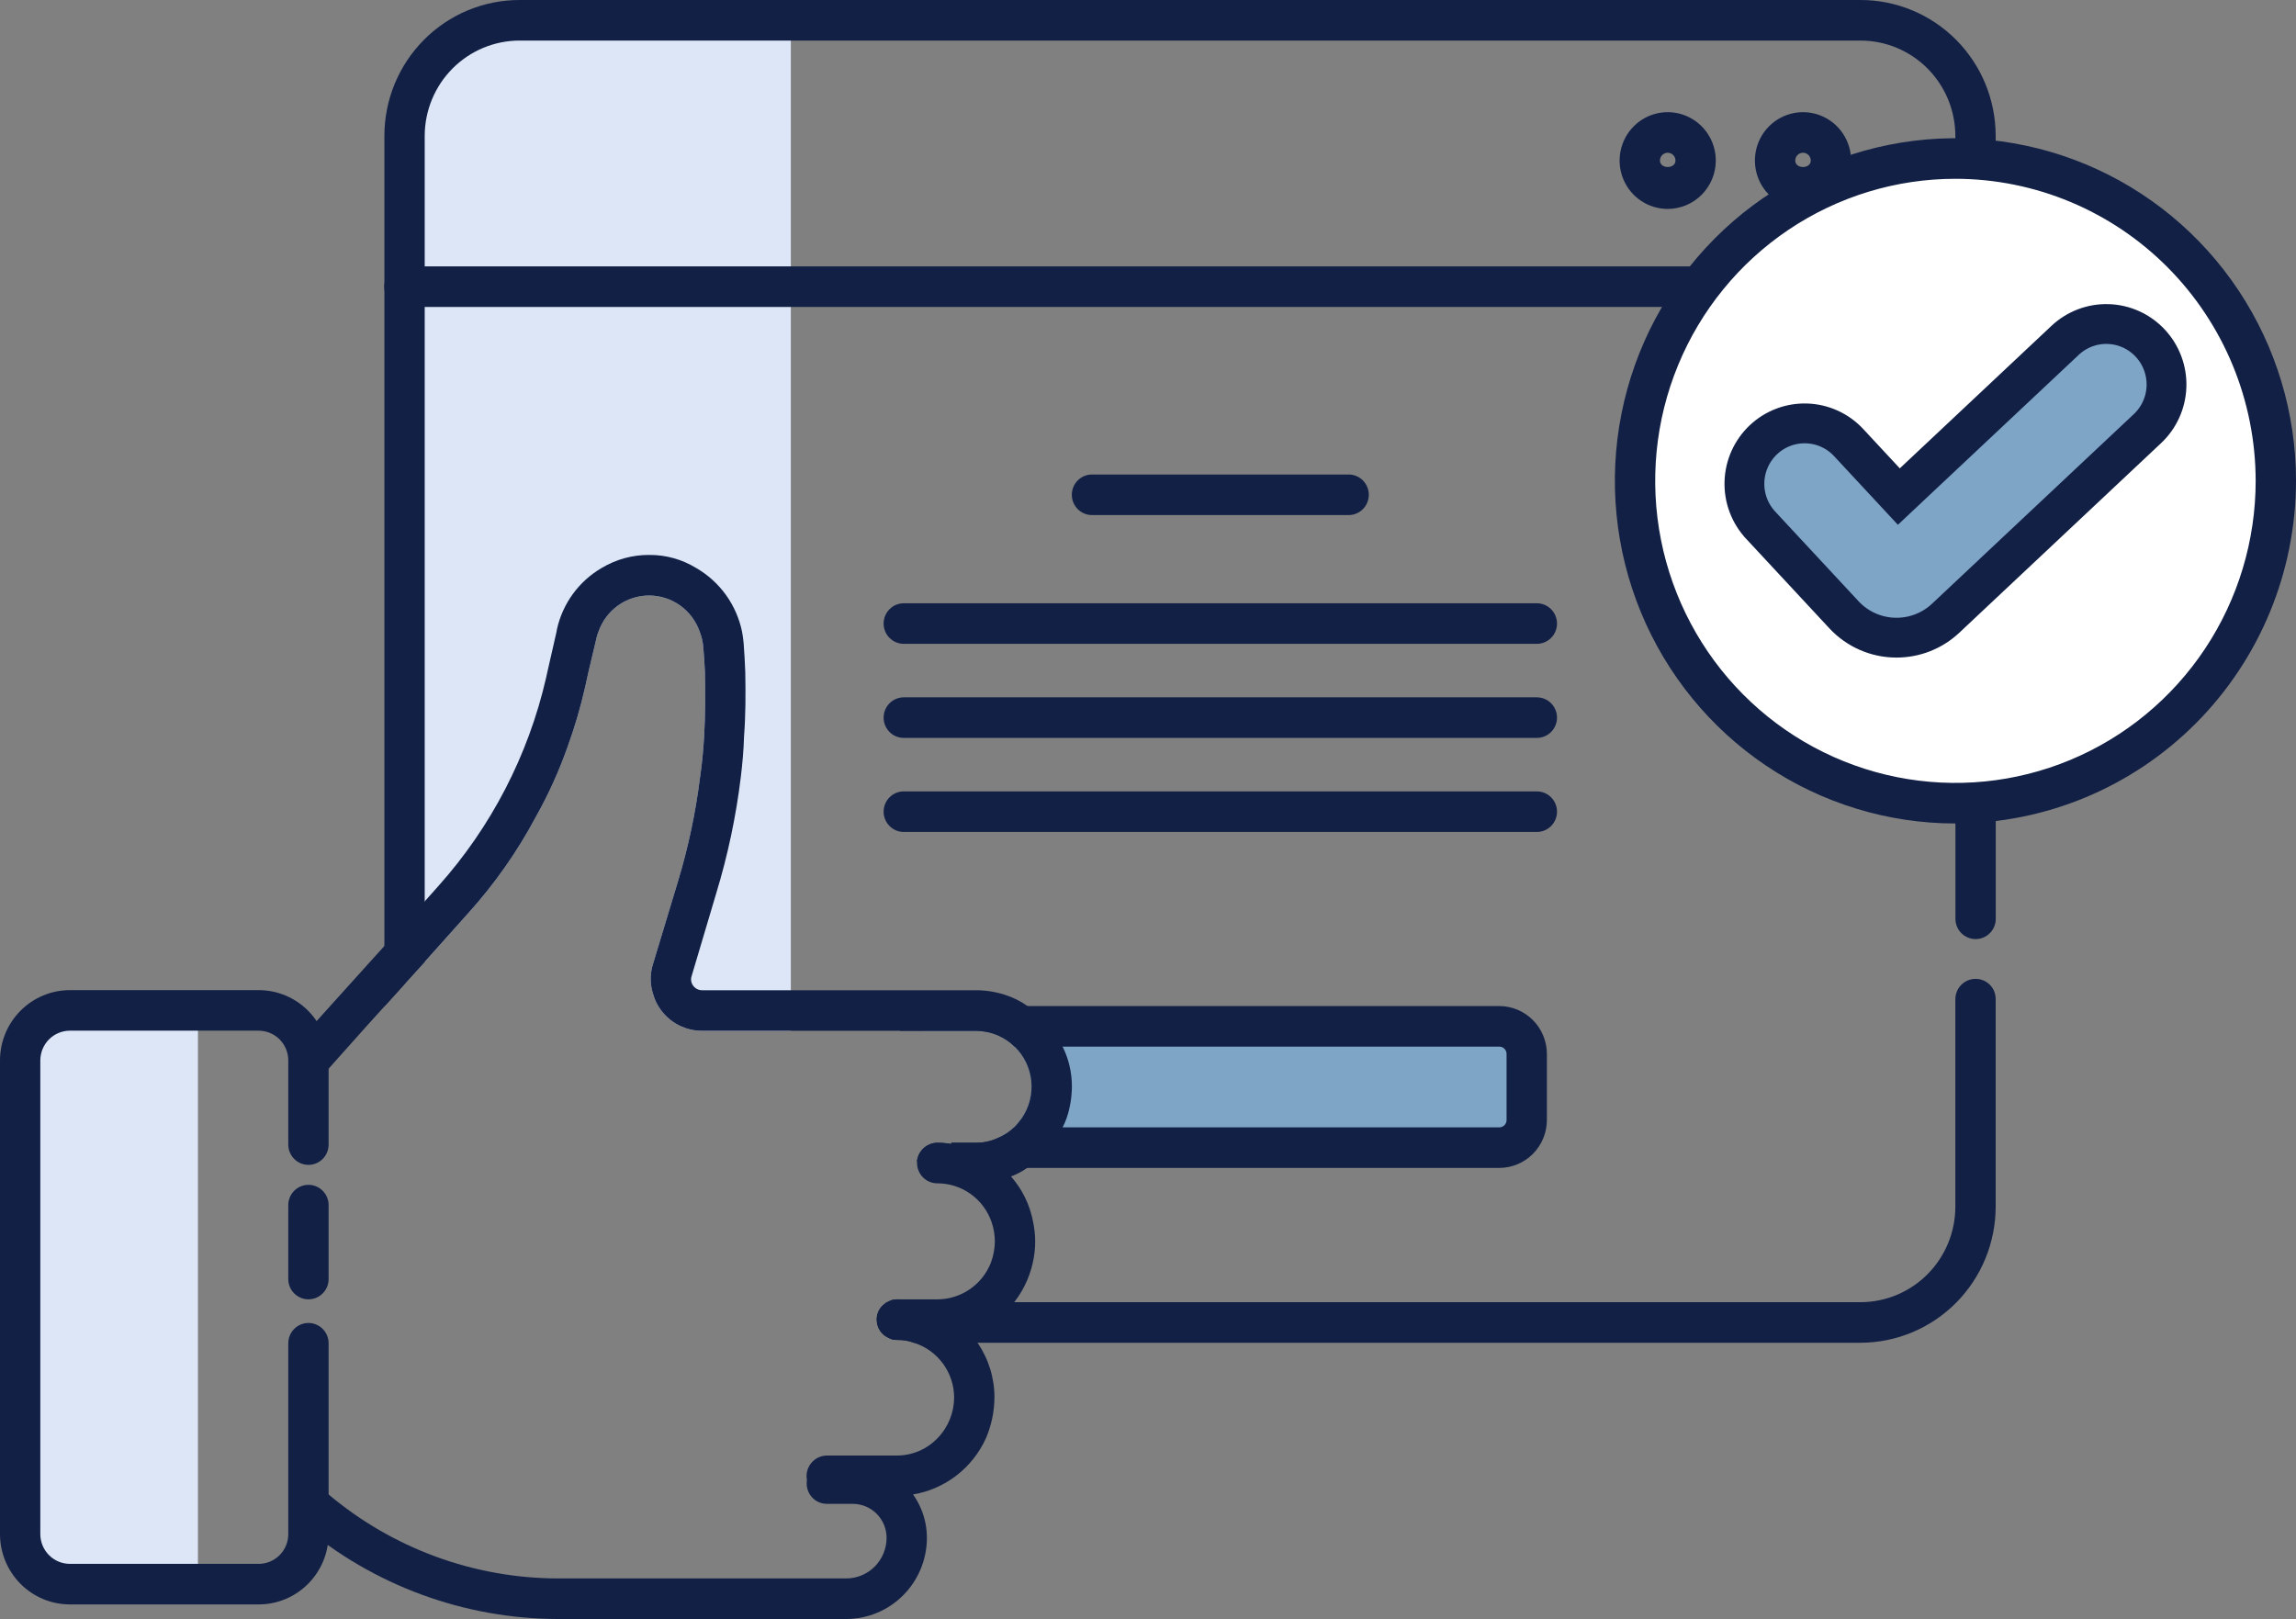
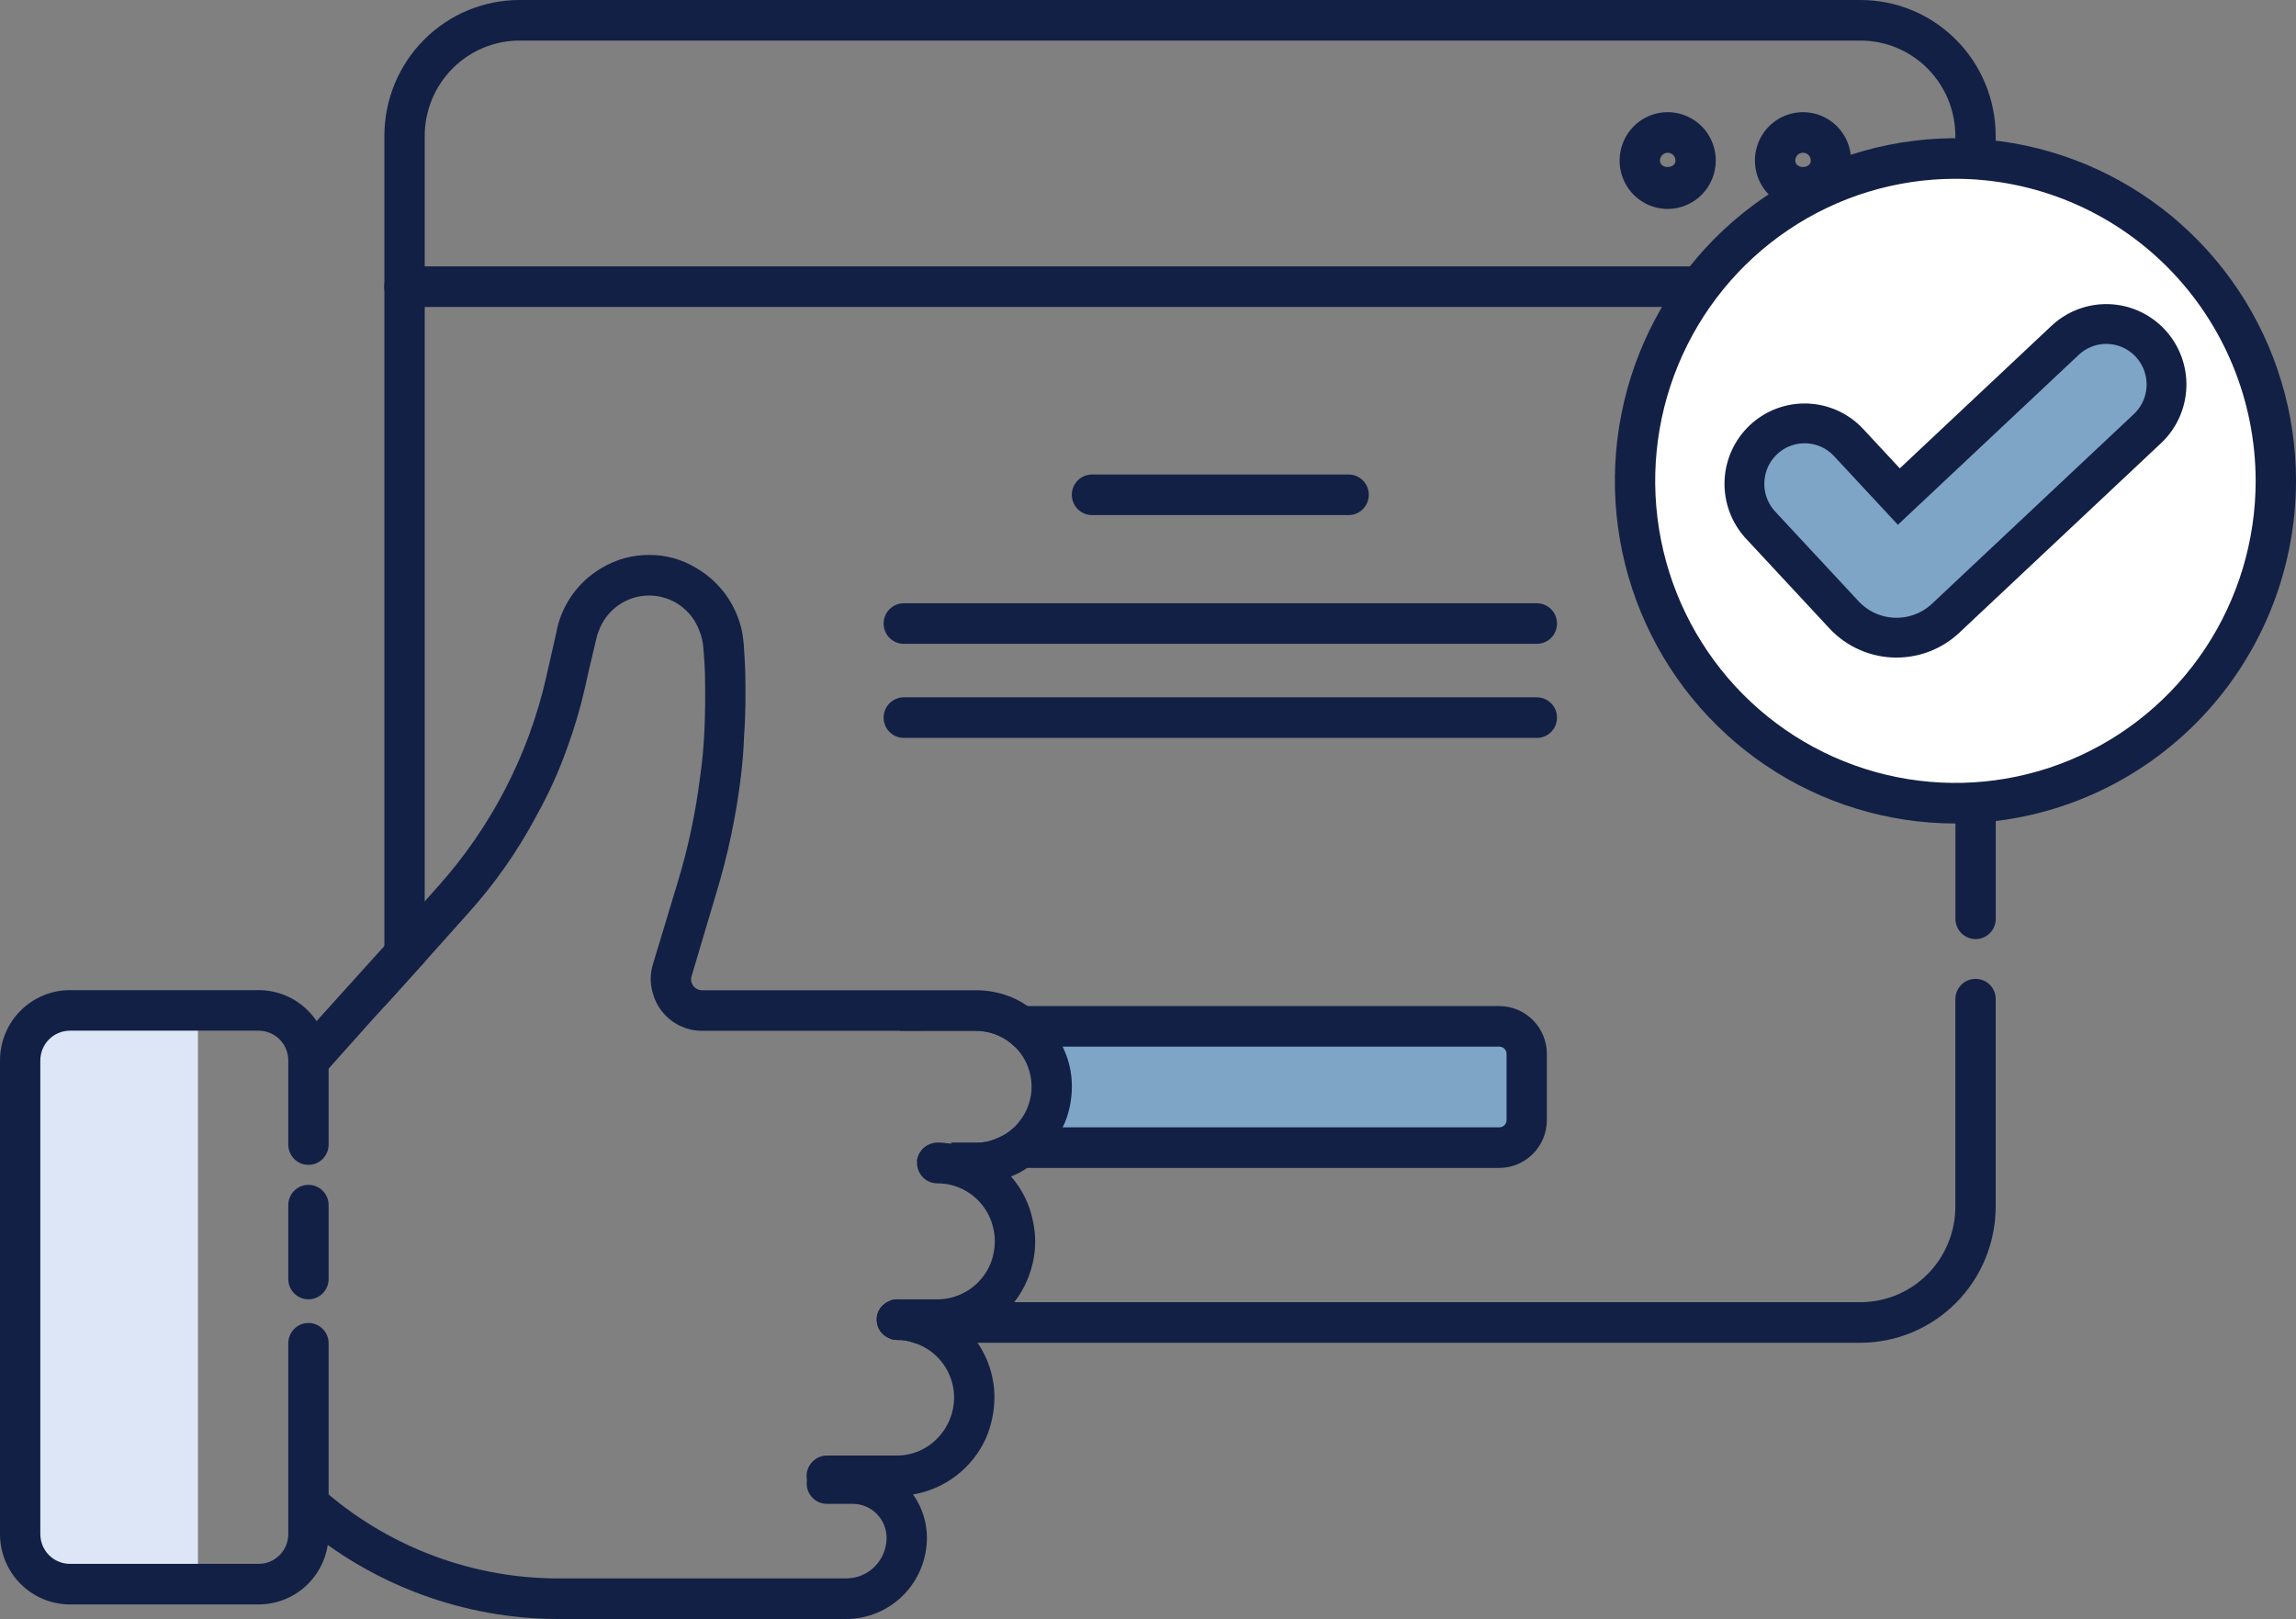
<svg xmlns="http://www.w3.org/2000/svg" width="173" height="122" viewBox="0 0 173 122" fill="none">
  <rect x="0" y="0" width="173" height="122" fill="#808080" stroke="none" />
  <g clip-path="url(#clip0_502_5443)">
    <path d="M115.036 76.606V85.746H75.205C75.655 85.558 76.067 85.289 76.42 84.951C76.629 84.731 76.822 84.496 76.997 84.248C77.554 83.432 77.805 82.443 77.705 81.457C77.605 80.472 77.16 79.554 76.451 78.868C76.083 78.504 75.65 78.214 75.174 78.012C74.655 77.793 74.097 77.678 73.534 77.676H69.554V76.606H115.036Z" fill="#7EA4C6" />
-     <path d="M59.588 0.948V77.676H52.904C52.302 77.678 51.708 77.539 51.17 77.268C50.632 76.997 50.164 76.603 49.805 76.117C49.541 75.77 49.346 75.376 49.228 74.955C48.975 74.214 48.964 73.41 49.197 72.663L51.081 66.427C51.861 63.85 52.42 61.212 52.752 58.54C52.904 57.531 52.995 56.492 53.056 55.483C53.147 53.893 53.147 52.273 53.117 50.653C53.086 50.041 53.056 49.43 52.995 48.819C52.969 48.399 52.877 47.986 52.722 47.596C52.445 46.801 51.929 46.112 51.246 45.624C50.563 45.137 49.746 44.875 48.909 44.875C48.071 44.875 47.255 45.137 46.572 45.624C45.888 46.112 45.373 46.801 45.096 47.596C45.027 47.753 44.976 47.917 44.944 48.085L44.336 50.653L44.093 51.753C43.744 53.299 43.298 54.82 42.757 56.308C42.117 58.116 41.324 59.864 40.387 61.535C38.987 64.162 37.273 66.605 35.282 68.811L32.001 72.479L30.755 73.855L30.482 74.16V10.302C30.482 9.073 30.722 7.857 31.19 6.722C31.657 5.587 32.342 4.556 33.205 3.687C34.068 2.819 35.093 2.13 36.221 1.66C37.349 1.19 38.558 0.948 39.779 0.948H59.588Z" fill="#DCE6F6" />
    <path d="M150.371 10.241V43.163C150.37 43.568 150.21 43.956 149.925 44.243C149.64 44.529 149.255 44.691 148.852 44.692C148.451 44.685 148.068 44.523 147.785 44.237C147.501 43.952 147.339 43.567 147.333 43.163V10.241C147.33 8.336 146.577 6.511 145.238 5.164C143.9 3.818 142.086 3.06 140.193 3.057H39.141C37.248 3.06 35.434 3.818 34.096 5.164C32.757 6.511 32.004 8.336 32.001 10.241V72.479L30.755 73.855L30.482 74.161L28.963 75.842V10.241C28.963 7.525 30.035 4.92 31.944 3C33.853 1.079 36.442 0 39.141 9.15527e-05H140.193C142.892 0 145.481 1.079 147.39 3C149.299 4.92 150.371 7.525 150.371 10.241Z" fill="#122045" />
    <path d="M150.371 75.292V90.912C150.372 93.632 149.301 96.24 147.393 98.165C145.485 100.091 142.896 101.176 140.193 101.184H68.855C68.467 101.036 68.055 100.964 67.64 100.97H67.579C67.39 100.973 67.202 100.931 67.032 100.847C66.746 100.742 66.499 100.55 66.325 100.299C66.151 100.047 66.059 99.748 66.06 99.441C66.055 99.207 66.108 98.976 66.214 98.768C66.32 98.559 66.476 98.381 66.668 98.249C66.721 98.198 66.782 98.157 66.85 98.127C66.85 98.096 66.85 98.096 66.88 98.127H140.193C142.09 98.122 143.908 97.359 145.247 96.007C146.586 94.654 147.336 92.822 147.333 90.912V75.292C147.334 74.887 147.494 74.499 147.779 74.212C148.064 73.926 148.449 73.764 148.852 73.763C149.052 73.761 149.25 73.799 149.436 73.876C149.621 73.952 149.789 74.064 149.931 74.206C150.072 74.349 150.184 74.518 150.26 74.704C150.335 74.891 150.373 75.09 150.371 75.292Z" fill="#122045" />
    <path d="M148.858 70.764C148.659 70.764 148.461 70.725 148.277 70.648C148.093 70.571 147.925 70.459 147.784 70.317C147.643 70.175 147.531 70.006 147.455 69.821C147.378 69.635 147.339 69.436 147.339 69.236V49.309C147.339 48.904 147.499 48.515 147.784 48.228C148.069 47.941 148.456 47.781 148.858 47.781C149.261 47.781 149.648 47.941 149.933 48.228C150.218 48.515 150.378 48.904 150.378 49.309V69.236C150.378 69.436 150.338 69.635 150.262 69.821C150.186 70.006 150.074 70.175 149.933 70.317C149.792 70.459 149.624 70.571 149.44 70.648C149.256 70.725 149.058 70.764 148.858 70.764Z" fill="#122045" />
    <path d="M148.858 23.131H30.474C30.071 23.131 29.684 22.97 29.4 22.683C29.115 22.397 28.955 22.008 28.955 21.603C28.955 21.197 29.115 20.809 29.4 20.522C29.684 20.235 30.071 20.074 30.474 20.074H148.858C149.261 20.074 149.648 20.235 149.933 20.522C150.217 20.809 150.378 21.197 150.378 21.603C150.378 22.008 150.217 22.397 149.933 22.683C149.648 22.97 149.261 23.131 148.858 23.131Z" fill="#122045" />
    <path d="M125.659 15.744C124.943 15.744 124.242 15.531 123.646 15.13C123.05 14.73 122.586 14.161 122.311 13.494C122.037 12.828 121.965 12.095 122.105 11.388C122.244 10.681 122.589 10.031 123.096 9.521C123.603 9.011 124.248 8.664 124.951 8.523C125.654 8.382 126.383 8.454 127.045 8.73C127.707 9.006 128.273 9.473 128.671 10.072C129.069 10.672 129.282 11.377 129.282 12.098C129.281 13.064 128.899 13.991 128.22 14.675C127.541 15.358 126.62 15.743 125.659 15.744ZM125.659 11.51C125.504 11.51 125.356 11.572 125.246 11.682C125.137 11.792 125.075 11.942 125.075 12.098C125.075 12.748 126.244 12.748 126.244 12.098C126.244 11.942 126.182 11.792 126.073 11.682C125.963 11.572 125.814 11.51 125.659 11.51Z" fill="#122045" />
    <path d="M135.854 15.744C135.138 15.744 134.437 15.531 133.841 15.13C133.245 14.73 132.781 14.161 132.506 13.494C132.232 12.828 132.16 12.095 132.299 11.388C132.439 10.681 132.784 10.031 133.291 9.521C133.797 9.011 134.443 8.664 135.146 8.523C135.849 8.382 136.577 8.454 137.239 8.73C137.902 9.006 138.468 9.473 138.866 10.072C139.264 10.672 139.477 11.377 139.477 12.098C139.476 13.064 139.094 13.991 138.415 14.675C137.736 15.358 136.815 15.743 135.854 15.744ZM135.854 11.51C135.699 11.51 135.551 11.572 135.441 11.682C135.331 11.792 135.27 11.942 135.27 12.098C135.27 12.748 136.439 12.748 136.439 12.098C136.439 11.942 136.377 11.792 136.267 11.682C136.158 11.572 136.009 11.51 135.854 11.51Z" fill="#122045" />
    <path d="M112.97 75.811H70.921C70.282 75.815 69.655 75.99 69.105 76.317C68.555 76.645 68.102 77.114 67.791 77.676H73.534C74.097 77.678 74.655 77.793 75.174 78.012C75.65 78.214 76.083 78.504 76.45 78.868H112.97C113.042 78.868 113.113 78.882 113.18 78.909C113.246 78.937 113.307 78.977 113.357 79.029C113.408 79.08 113.449 79.141 113.476 79.207C113.503 79.274 113.517 79.346 113.517 79.418V84.401C113.517 84.473 113.503 84.545 113.476 84.612C113.449 84.679 113.408 84.74 113.357 84.791C113.307 84.842 113.246 84.882 113.18 84.91C113.113 84.938 113.042 84.952 112.97 84.951H76.42C76.067 85.289 75.655 85.558 75.205 85.746C74.682 85.993 74.111 86.118 73.534 86.113H71.68V86.205C71.329 86.142 70.973 86.112 70.617 86.113C70.273 86.118 69.94 86.238 69.671 86.454C69.402 86.67 69.211 86.969 69.128 87.305C69.105 87.374 69.095 87.447 69.098 87.519C69.652 87.841 70.281 88.01 70.921 88.008H112.97C113.92 88.007 114.831 87.626 115.503 86.95C116.175 86.274 116.553 85.357 116.555 84.401V79.418C116.553 78.462 116.175 77.546 115.503 76.87C114.831 76.194 113.92 75.813 112.97 75.811Z" fill="#122045" />
-     <path d="M115.799 62.692H68.098C67.695 62.692 67.309 62.531 67.024 62.244C66.739 61.958 66.579 61.569 66.579 61.163C66.579 60.758 66.739 60.369 67.024 60.083C67.309 59.796 67.695 59.635 68.098 59.635H115.799C116.202 59.635 116.589 59.796 116.873 60.083C117.158 60.369 117.318 60.758 117.318 61.163C117.318 61.569 117.158 61.958 116.873 62.244C116.589 62.531 116.202 62.692 115.799 62.692H115.799Z" fill="#122045" />
    <path d="M115.799 55.605H68.098C67.695 55.605 67.309 55.444 67.024 55.157C66.739 54.871 66.579 54.482 66.579 54.076C66.579 53.671 66.739 53.282 67.024 52.996C67.309 52.709 67.695 52.548 68.098 52.548H115.799C116.202 52.548 116.589 52.709 116.873 52.996C117.158 53.282 117.318 53.671 117.318 54.076C117.318 54.482 117.158 54.871 116.873 55.157C116.589 55.444 116.202 55.605 115.799 55.605H115.799Z" fill="#122045" />
    <path d="M115.799 48.516H68.098C67.695 48.516 67.309 48.355 67.024 48.069C66.739 47.782 66.579 47.393 66.579 46.988C66.579 46.583 66.739 46.194 67.024 45.907C67.309 45.62 67.695 45.459 68.098 45.459H115.799C116.202 45.459 116.589 45.62 116.873 45.907C117.158 46.194 117.318 46.583 117.318 46.988C117.318 47.393 117.158 47.782 116.873 48.069C116.589 48.355 116.202 48.516 115.799 48.516H115.799Z" fill="#122045" />
    <path d="M101.618 38.813H82.279C81.876 38.813 81.49 38.652 81.205 38.365C80.92 38.078 80.76 37.69 80.76 37.284C80.76 36.879 80.92 36.49 81.205 36.203C81.49 35.917 81.876 35.756 82.279 35.756H101.618C102.021 35.756 102.407 35.917 102.692 36.203C102.977 36.49 103.137 36.879 103.137 37.284C103.137 37.69 102.977 38.078 102.692 38.365C102.407 38.652 102.021 38.813 101.618 38.813Z" fill="#122045" />
    <path d="M5.566 76.139H14.915V119.373H5.566C5.035 119.373 4.508 119.268 4.018 119.063C3.527 118.858 3.081 118.559 2.705 118.181C2.329 117.803 2.031 117.354 1.828 116.86C1.625 116.366 1.52 115.837 1.52 115.302V80.21C1.52 79.675 1.625 79.146 1.828 78.652C2.031 78.158 2.329 77.709 2.705 77.331C3.081 76.953 3.527 76.653 4.018 76.449C4.508 76.244 5.035 76.139 5.566 76.139Z" fill="#DCE6F6" />
    <path d="M19.493 120.901H5.266C3.87 120.9 2.532 120.342 1.544 119.349C0.557 118.355 0.002 117.009 0 115.604V79.906C0.002 78.502 0.557 77.156 1.545 76.163C2.532 75.17 3.871 74.612 5.266 74.611H19.493C20.889 74.612 22.228 75.17 23.215 76.163C24.202 77.156 24.758 78.502 24.76 79.906V86.25C24.76 86.655 24.6 87.044 24.315 87.331C24.03 87.618 23.644 87.778 23.241 87.778C22.838 87.778 22.451 87.618 22.167 87.331C21.882 87.044 21.722 86.655 21.722 86.25V79.906C21.721 79.312 21.485 78.743 21.068 78.323C20.65 77.904 20.084 77.668 19.493 77.667H5.266C4.676 77.668 4.11 77.904 3.692 78.323C3.275 78.743 3.039 79.312 3.038 79.906V115.604C3.039 116.198 3.274 116.768 3.692 117.188C4.11 117.608 4.676 117.844 5.266 117.845H19.493C20.084 117.844 20.65 117.608 21.068 117.188C21.486 116.768 21.721 116.198 21.722 115.604V101.221C21.722 100.816 21.882 100.427 22.167 100.14C22.451 99.854 22.838 99.692 23.241 99.692C23.644 99.692 24.03 99.854 24.315 100.14C24.6 100.427 24.76 100.816 24.76 101.221V115.604C24.758 117.009 24.203 118.355 23.215 119.349C22.228 120.342 20.89 120.9 19.493 120.901Z" fill="#122045" />
-     <path d="M80.765 81.894C80.76 82.695 80.626 83.49 80.37 84.248C80.287 84.49 80.185 84.725 80.066 84.951C79.967 85.237 79.823 85.505 79.641 85.746C79.291 86.333 78.85 86.859 78.334 87.305C78.048 87.576 77.732 87.811 77.392 88.008C77.017 88.275 76.609 88.491 76.177 88.65C75.338 88.995 74.44 89.172 73.533 89.17H71.68V86.113H73.533C74.111 86.118 74.682 85.993 75.204 85.746C75.654 85.558 76.066 85.289 76.42 84.951C76.629 84.731 76.821 84.496 76.997 84.248C77.554 83.432 77.805 82.442 77.705 81.457C77.605 80.472 77.16 79.554 76.45 78.868C76.082 78.504 75.649 78.214 75.174 78.012C74.655 77.792 74.097 77.678 73.533 77.676H52.904C52.302 77.678 51.708 77.538 51.17 77.268C50.631 76.997 50.164 76.603 49.805 76.117C49.541 75.77 49.345 75.376 49.227 74.955C48.974 74.214 48.964 73.41 49.197 72.663L51.081 66.427C51.861 63.85 52.42 61.212 52.752 58.54C52.904 57.531 52.995 56.492 53.056 55.483C53.147 53.893 53.147 52.273 53.116 50.653C53.086 50.041 53.056 49.43 52.995 48.819C52.969 48.399 52.876 47.986 52.721 47.596C52.444 46.801 51.929 46.112 51.246 45.624C50.563 45.137 49.746 44.875 48.908 44.875C48.071 44.875 47.254 45.137 46.571 45.624C45.888 46.112 45.373 46.801 45.096 47.596C45.027 47.753 44.976 47.917 44.944 48.085L44.336 50.653L44.093 51.753C43.744 53.299 43.297 54.82 42.756 56.308C42.116 58.116 41.324 59.864 40.386 61.535C38.987 64.162 37.273 66.605 35.282 68.811L32.001 72.479L30.755 73.855L30.482 74.16L28.962 75.842L27.717 77.217L24.77 80.519L24.375 80.947L22.127 78.868L23.858 76.973V76.942L27.717 72.663L28.962 71.287L29.236 70.981L30.482 69.606L30.755 69.3L32.001 67.924L33.034 66.763C37.014 62.311 39.805 56.915 41.146 51.081L41.267 50.531L41.936 47.596L41.966 47.413C42.181 46.45 42.591 45.543 43.172 44.749C43.752 43.954 44.49 43.29 45.339 42.797C46.422 42.147 47.662 41.808 48.924 41.818C50.166 41.808 51.387 42.147 52.448 42.797C53.33 43.304 54.095 43.995 54.692 44.822C55.289 45.649 55.705 46.595 55.912 47.596C55.967 47.889 56.008 48.185 56.033 48.482C56.094 49.216 56.124 49.919 56.155 50.653C56.185 52.273 56.185 53.893 56.063 55.483C56.033 56.522 55.942 57.531 55.821 58.54C55.46 61.513 54.84 64.449 53.967 67.313L52.114 73.549C52.071 73.672 52.06 73.803 52.081 73.931C52.102 74.06 52.155 74.18 52.235 74.283C52.312 74.388 52.413 74.473 52.529 74.532C52.645 74.59 52.774 74.62 52.904 74.619H73.533C74.265 74.619 74.993 74.732 75.691 74.955C76.309 75.147 76.894 75.436 77.422 75.811C77.803 76.024 78.152 76.291 78.455 76.606C78.914 77.017 79.312 77.49 79.64 78.012C79.824 78.274 79.967 78.563 80.065 78.868C80.532 79.808 80.771 80.844 80.765 81.894Z" fill="#122045" />
+     <path d="M80.765 81.894C80.76 82.695 80.626 83.49 80.37 84.248C80.287 84.49 80.185 84.725 80.066 84.951C79.967 85.237 79.823 85.505 79.641 85.746C79.291 86.333 78.85 86.859 78.334 87.305C78.048 87.576 77.732 87.811 77.392 88.008C77.017 88.275 76.609 88.491 76.177 88.65H71.68V86.113H73.533C74.111 86.118 74.682 85.993 75.204 85.746C75.654 85.558 76.066 85.289 76.42 84.951C76.629 84.731 76.821 84.496 76.997 84.248C77.554 83.432 77.805 82.442 77.705 81.457C77.605 80.472 77.16 79.554 76.45 78.868C76.082 78.504 75.649 78.214 75.174 78.012C74.655 77.792 74.097 77.678 73.533 77.676H52.904C52.302 77.678 51.708 77.538 51.17 77.268C50.631 76.997 50.164 76.603 49.805 76.117C49.541 75.77 49.345 75.376 49.227 74.955C48.974 74.214 48.964 73.41 49.197 72.663L51.081 66.427C51.861 63.85 52.42 61.212 52.752 58.54C52.904 57.531 52.995 56.492 53.056 55.483C53.147 53.893 53.147 52.273 53.116 50.653C53.086 50.041 53.056 49.43 52.995 48.819C52.969 48.399 52.876 47.986 52.721 47.596C52.444 46.801 51.929 46.112 51.246 45.624C50.563 45.137 49.746 44.875 48.908 44.875C48.071 44.875 47.254 45.137 46.571 45.624C45.888 46.112 45.373 46.801 45.096 47.596C45.027 47.753 44.976 47.917 44.944 48.085L44.336 50.653L44.093 51.753C43.744 53.299 43.297 54.82 42.756 56.308C42.116 58.116 41.324 59.864 40.386 61.535C38.987 64.162 37.273 66.605 35.282 68.811L32.001 72.479L30.755 73.855L30.482 74.16L28.962 75.842L27.717 77.217L24.77 80.519L24.375 80.947L22.127 78.868L23.858 76.973V76.942L27.717 72.663L28.962 71.287L29.236 70.981L30.482 69.606L30.755 69.3L32.001 67.924L33.034 66.763C37.014 62.311 39.805 56.915 41.146 51.081L41.267 50.531L41.936 47.596L41.966 47.413C42.181 46.45 42.591 45.543 43.172 44.749C43.752 43.954 44.49 43.29 45.339 42.797C46.422 42.147 47.662 41.808 48.924 41.818C50.166 41.808 51.387 42.147 52.448 42.797C53.33 43.304 54.095 43.995 54.692 44.822C55.289 45.649 55.705 46.595 55.912 47.596C55.967 47.889 56.008 48.185 56.033 48.482C56.094 49.216 56.124 49.919 56.155 50.653C56.185 52.273 56.185 53.893 56.063 55.483C56.033 56.522 55.942 57.531 55.821 58.54C55.46 61.513 54.84 64.449 53.967 67.313L52.114 73.549C52.071 73.672 52.06 73.803 52.081 73.931C52.102 74.06 52.155 74.18 52.235 74.283C52.312 74.388 52.413 74.473 52.529 74.532C52.645 74.59 52.774 74.62 52.904 74.619H73.533C74.265 74.619 74.993 74.732 75.691 74.955C76.309 75.147 76.894 75.436 77.422 75.811C77.803 76.024 78.152 76.291 78.455 76.606C78.914 77.017 79.312 77.49 79.64 78.012C79.824 78.274 79.967 78.563 80.065 78.868C80.532 79.808 80.771 80.844 80.765 81.894Z" fill="#122045" />
    <path d="M78 93.541C78.001 94.087 77.94 94.63 77.818 95.161C77.548 96.373 76.982 97.496 76.17 98.431C75.358 99.365 74.326 100.08 73.169 100.511C72.353 100.819 71.489 100.974 70.617 100.969H67.579C67.39 100.973 67.202 100.931 67.032 100.847C66.762 100.726 66.532 100.529 66.37 100.28C66.208 100.03 66.122 99.739 66.121 99.441C66.118 99.214 66.166 98.989 66.26 98.783C66.355 98.577 66.494 98.394 66.668 98.249C66.721 98.198 66.783 98.156 66.85 98.127C66.85 98.127 66.85 98.096 66.88 98.127C66.911 98.066 66.972 98.066 67.032 98.035C67.202 97.951 67.39 97.909 67.579 97.913H70.617C71.487 97.914 72.337 97.652 73.058 97.161C73.778 96.671 74.336 95.974 74.658 95.162C74.852 94.643 74.955 94.095 74.962 93.541C74.958 93.052 74.876 92.567 74.719 92.105C74.427 91.245 73.874 90.499 73.138 89.973C72.402 89.446 71.52 89.165 70.617 89.17C70.215 89.169 69.829 89.007 69.544 88.721C69.26 88.435 69.099 88.046 69.098 87.641V87.519C69.095 87.447 69.106 87.374 69.129 87.305C69.211 86.969 69.402 86.67 69.671 86.454C69.941 86.239 70.273 86.119 70.617 86.113C70.974 86.112 71.33 86.143 71.681 86.205C72.742 86.344 73.76 86.72 74.658 87.305C74.965 87.523 75.259 87.757 75.54 88.008L76.177 88.65C77.035 89.628 77.613 90.822 77.849 92.105C77.946 92.577 77.996 93.058 78 93.541Z" fill="#122045" />
    <path d="M74.931 105.31C74.922 106.362 74.705 107.401 74.293 108.367C73.794 109.475 73.031 110.442 72.072 111.183C71.112 111.924 69.987 112.416 68.794 112.616C68.395 112.704 67.987 112.745 67.579 112.739H62.292C61.943 112.737 61.604 112.615 61.333 112.392C61.062 112.17 60.875 111.86 60.804 111.516V111.485C60.779 111.396 60.768 111.303 60.773 111.21C60.779 110.807 60.942 110.422 61.225 110.136C61.509 109.851 61.891 109.688 62.292 109.682H67.579C68.152 109.682 68.719 109.566 69.247 109.34C69.774 109.114 70.251 108.783 70.647 108.367C71.442 107.55 71.888 106.453 71.893 105.31C71.889 104.387 71.592 103.488 71.046 102.746C70.5 102.004 69.732 101.456 68.855 101.183C68.467 101.036 68.055 100.963 67.64 100.969H67.579C67.39 100.973 67.202 100.931 67.032 100.847C66.746 100.742 66.499 100.55 66.325 100.299C66.151 100.047 66.059 99.748 66.06 99.441C66.055 99.207 66.107 98.976 66.213 98.767C66.32 98.559 66.476 98.381 66.667 98.249C66.721 98.198 66.782 98.156 66.85 98.127C66.85 98.096 66.85 98.096 66.88 98.127C66.91 98.066 66.971 98.066 67.032 98.035C67.202 97.951 67.39 97.909 67.579 97.913H67.64C68.184 97.907 68.726 97.979 69.25 98.127C70.772 98.489 72.143 99.323 73.169 100.511C73.348 100.722 73.511 100.947 73.655 101.184C74.488 102.397 74.933 103.836 74.931 105.31Z" fill="#122045" />
    <path d="M63.762 122H42.073C34.993 121.996 28.142 119.478 22.727 114.889C22.419 114.628 22.227 114.254 22.193 113.85C22.159 113.446 22.285 113.045 22.545 112.735C22.805 112.425 23.176 112.232 23.578 112.197C23.979 112.163 24.378 112.29 24.686 112.552C29.552 116.676 35.71 118.94 42.073 118.943H63.762C64.568 118.942 65.341 118.619 65.911 118.046C66.481 117.472 66.802 116.694 66.803 115.883C66.802 115.204 66.534 114.553 66.056 114.073C65.579 113.593 64.932 113.323 64.257 113.322H62.302C61.899 113.322 61.513 113.161 61.228 112.874C60.943 112.587 60.783 112.199 60.783 111.793C60.783 111.388 60.943 110.999 61.228 110.713C61.513 110.426 61.899 110.265 62.302 110.265H64.257C65.738 110.267 67.157 110.859 68.204 111.912C69.251 112.966 69.84 114.394 69.841 115.883C69.84 117.505 69.198 119.06 68.059 120.207C66.919 121.353 65.374 121.998 63.762 122Z" fill="#122045" />
    <path d="M23.241 97.91C23.041 97.91 22.844 97.871 22.659 97.794C22.475 97.718 22.308 97.605 22.166 97.463C22.025 97.321 21.913 97.153 21.837 96.967C21.761 96.781 21.722 96.583 21.722 96.382V90.811C21.722 90.406 21.882 90.017 22.167 89.731C22.451 89.444 22.838 89.283 23.241 89.283C23.644 89.283 24.03 89.444 24.315 89.731C24.6 90.017 24.76 90.406 24.76 90.811V96.382C24.76 96.583 24.721 96.781 24.645 96.967C24.568 97.153 24.456 97.321 24.315 97.463C24.174 97.605 24.007 97.718 23.822 97.794C23.638 97.871 23.44 97.91 23.241 97.91Z" fill="#122045" />
    <path d="M147.339 60.525C160.672 60.525 171.481 49.65 171.481 36.235C171.481 22.82 160.672 11.945 147.339 11.945C134.006 11.945 123.197 22.82 123.197 36.235C123.197 49.65 134.006 60.525 147.339 60.525Z" fill="white" />
    <path d="M147.338 62.054C142.263 62.053 137.301 60.539 133.082 57.702C128.862 54.865 125.573 50.832 123.631 46.115C121.689 41.397 121.181 36.206 122.171 31.197C123.161 26.189 125.605 21.589 129.194 17.978C132.783 14.367 137.355 11.908 142.333 10.912C147.311 9.916 152.47 10.428 157.159 12.382C161.848 14.336 165.856 17.646 168.675 21.892C171.495 26.137 173 31.129 173 36.236C172.993 43.081 170.287 49.644 165.476 54.484C160.665 59.325 154.141 62.047 147.338 62.054ZM147.338 13.473C142.864 13.473 138.49 14.808 134.77 17.309C131.049 19.811 128.15 23.366 126.438 27.525C124.726 31.684 124.278 36.26 125.151 40.675C126.024 45.091 128.178 49.147 131.342 52.33C134.506 55.513 138.537 57.681 142.925 58.559C147.313 59.437 151.862 58.987 155.996 57.264C160.129 55.541 163.663 52.624 166.149 48.881C168.634 45.138 169.961 40.737 169.961 36.236C169.955 30.201 167.57 24.415 163.328 20.147C159.087 15.88 153.336 13.479 147.338 13.473Z" fill="#122045" />
-     <path d="M135.975 36.459L142.256 43.217C142.415 43.388 142.636 43.489 142.869 43.497C143.103 43.505 143.33 43.419 143.501 43.259L158.704 28.972" fill="white" />
    <path d="M143.075 37.419L139.292 33.349L139.291 33.348C138.47 32.465 137.332 31.946 136.126 31.906C134.921 31.866 133.751 32.309 132.873 33.135C131.996 33.961 131.481 35.102 131.441 36.306C131.4 37.51 131.836 38.683 132.655 39.566L132.656 39.568L138.941 46.328C138.941 46.328 138.941 46.328 138.941 46.328C139.447 46.873 140.06 47.307 140.742 47.604C141.423 47.9 142.157 48.053 142.9 48.051C144.276 48.053 145.599 47.529 146.603 46.586L146.603 46.586L161.806 32.3C161.806 32.3 161.806 32.3 161.806 32.3C162.685 31.474 163.2 30.333 163.241 29.128C163.282 27.923 162.845 26.749 162.025 25.866C161.204 24.981 160.066 24.459 158.86 24.418C157.654 24.377 156.483 24.819 155.604 25.645L155.604 25.645L143.075 37.419Z" fill="#7EA4C6" stroke="#122045" stroke-width="3" />
  </g>
  <defs>
    <clipPath id="clip0_502_5443">
      <rect width="173" height="122" fill="white" />
    </clipPath>
  </defs>
</svg>